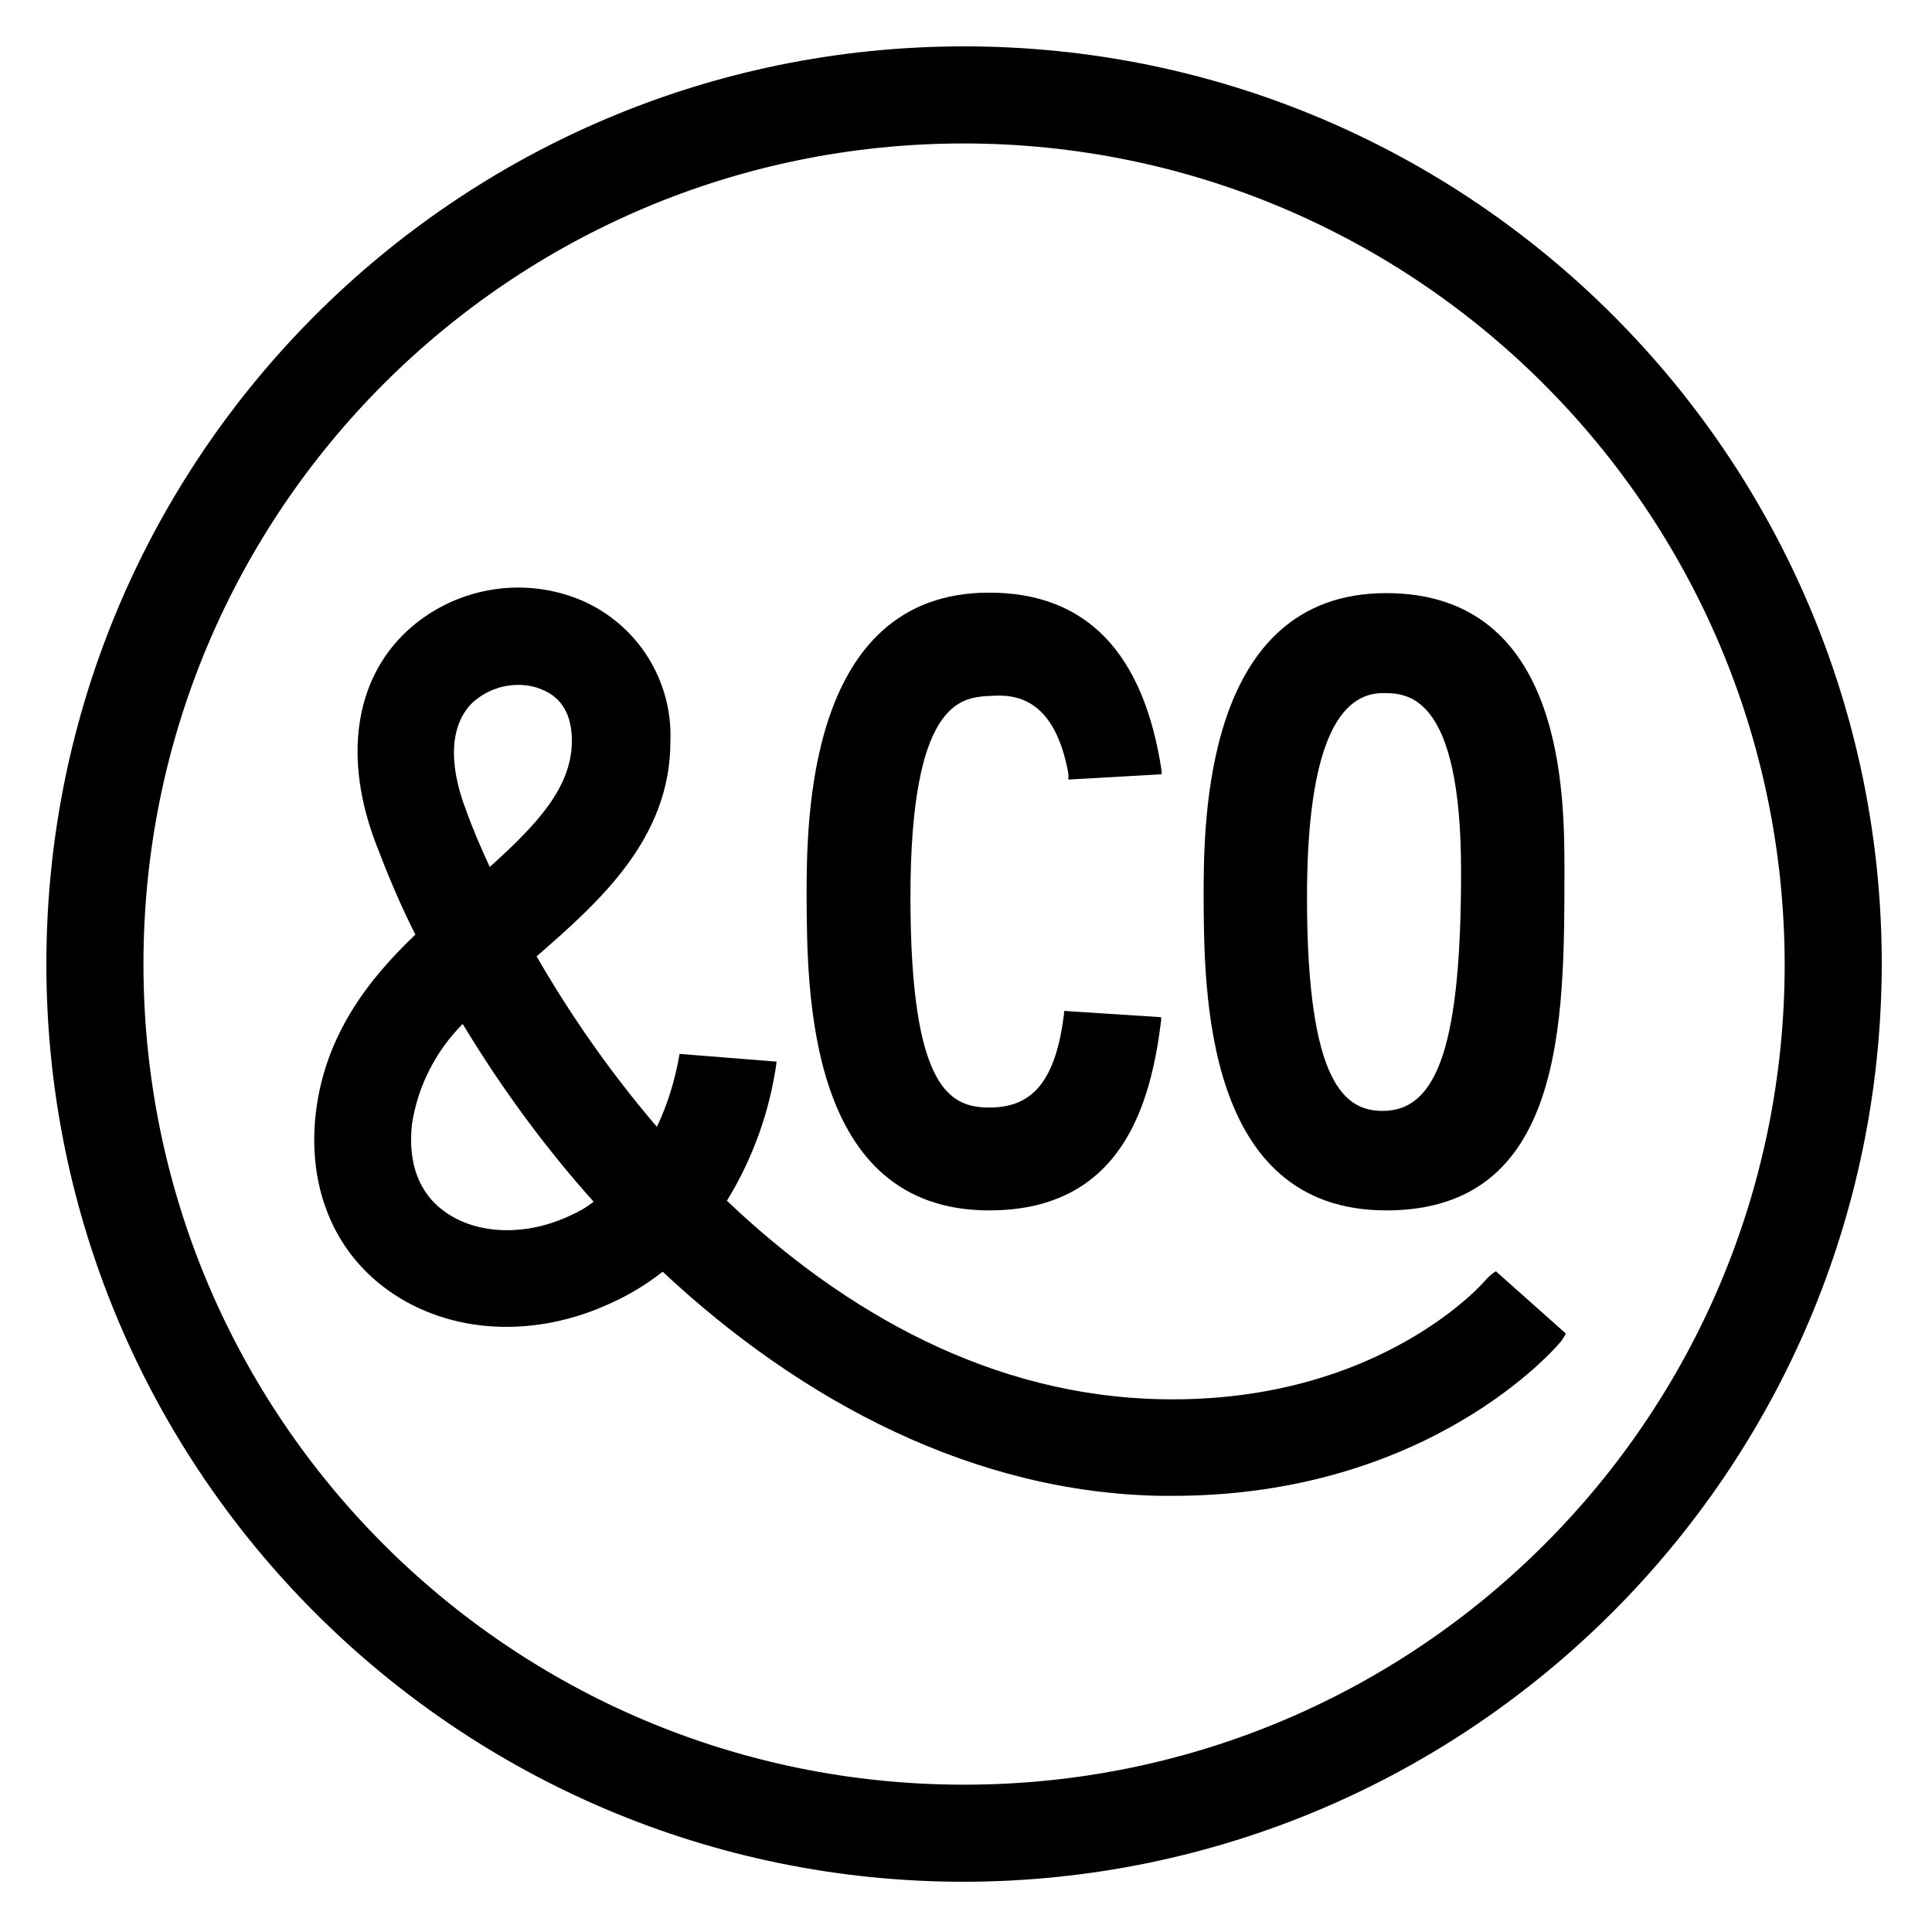
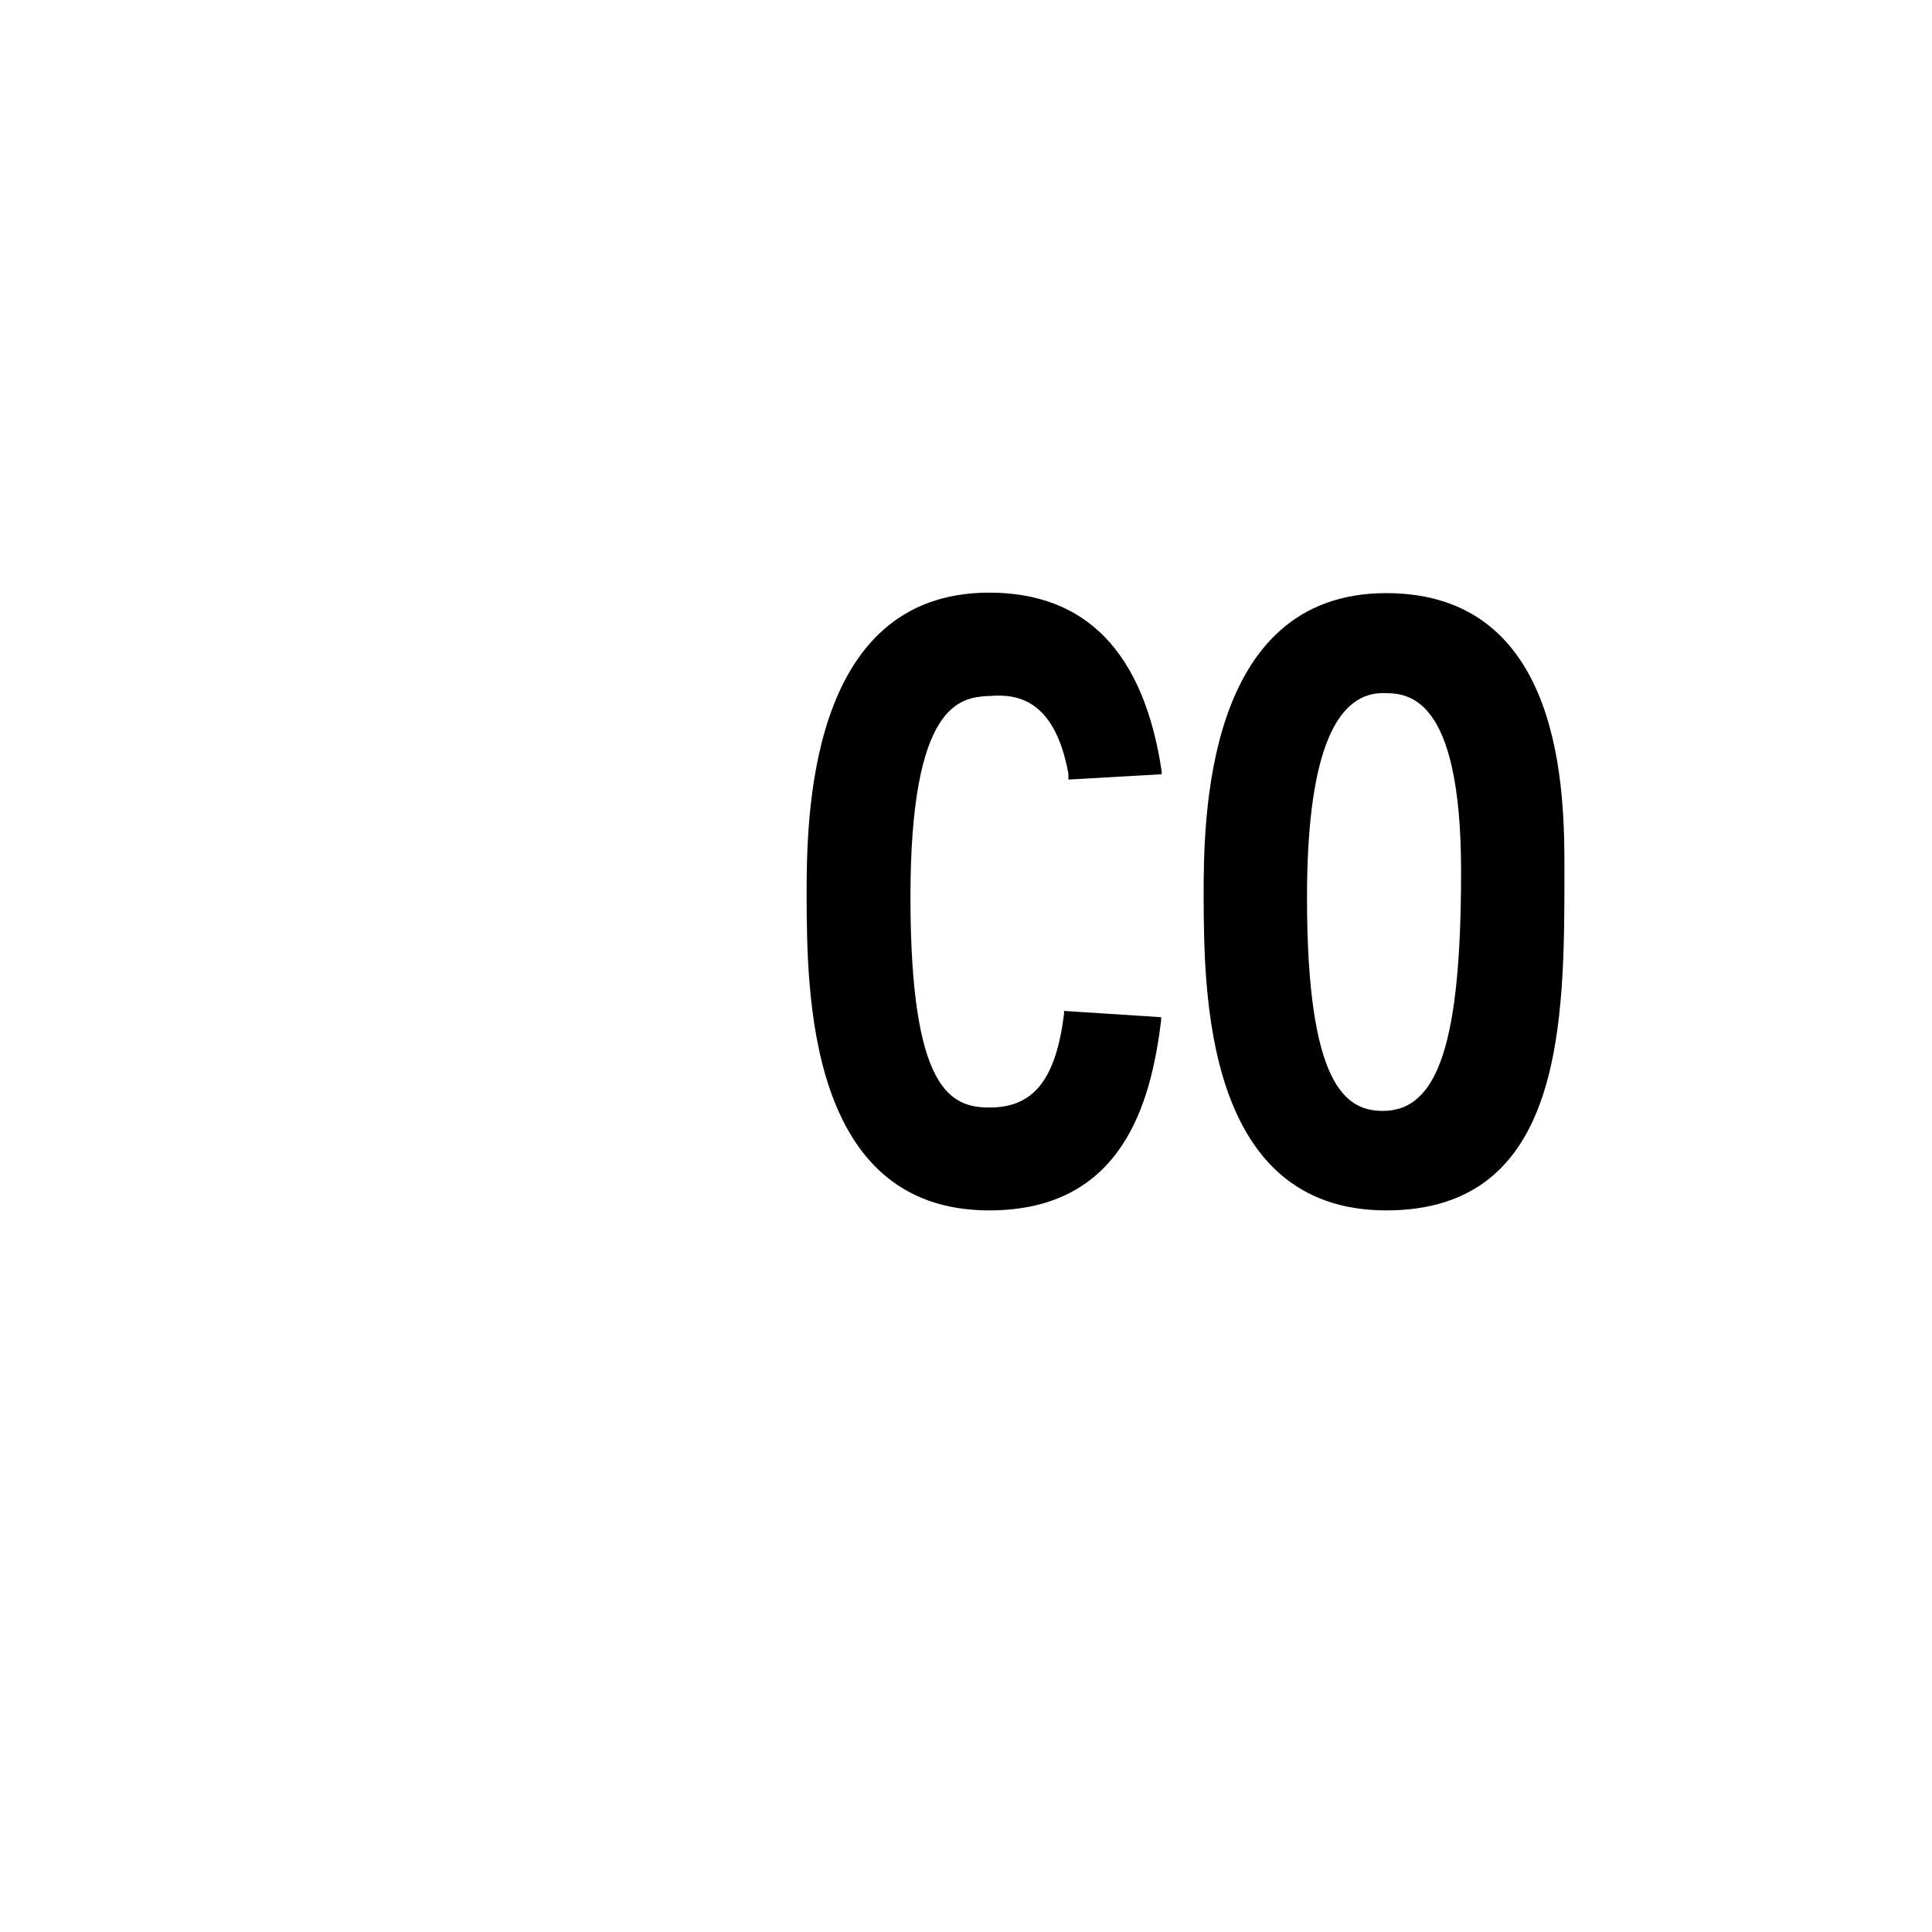
<svg xmlns="http://www.w3.org/2000/svg" version="1.1" id="Calque_1" x="0px" y="0px" viewBox="0 0 400 400" style="enable-background:new 0 0 400 400;" xml:space="preserve">
  <g id="ebe0865d-700c-4501-8e34-9fcdf662089b">
-     <path id="_x34_3be57c9-236e-4d82-8c47-3ec0ad2347d5" d="M199.6,389.6c-104.9,0-190-85.1-190-190s85.1-190,190-190s190,85.1,190,190   C389.4,304.4,304.4,389.4,199.6,389.6z M199.6,29.7c-93.8,0-169.9,76-169.9,169.9s76,169.9,169.9,169.9s169.9-76,169.9-169.9   C369.3,105.8,293.3,29.8,199.6,29.7z" />
    <g id="_x33_ad0c47b-0b94-4252-8674-c77e2e7c9a0d">
      <path id="_x33_56d3116-c2ce-4eac-ae24-f4bcc49f699f" d="M287,250.6c36.9,0,36.9-39,36.9-70.3c0-15.7,0-57.5-36.9-57.5    c-37.8,0-37.8,47.4-37.8,63C249.3,205.2,249.3,250.6,287,250.6z M270.6,185.8c0-28.1,5.3-42.3,15.7-42.3c4.9,0,16.2,0,16.2,36.9    c0,35.3-4.7,49.6-16.2,49.6C278.6,230,270.6,224.7,270.6,185.8z" />
      <path id="_x32_98863f7-c499-48c2-b7a7-dafec689bccf" d="M204.8,250.6c27.7,0,33.5-22.4,35.6-39.3v-0.7l-20.1-1.3v0.6    c-1.7,13.6-6.3,19.4-15.4,19.4c-8,0-16.4-3.4-16.4-43.6s10.4-41.2,15.9-41.6h0.5c5.7-0.5,13.5,0.7,16.3,16.1v1.2l19.3-1.1v-0.7    c-3.7-24.5-15.6-36.9-35.7-36.9c-37.8,0-37.8,47.4-37.8,63C167.1,205.2,167.1,250.6,204.8,250.6z" />
-       <path id="c0872ad7-6c9b-474f-b62e-48de31902663" d="M309.7,263.2c-0.8,0.5-1.5,1.1-2.1,1.8c-0.2,0.3-21.9,25.5-66.9,24.7    c-35.3-0.6-65.8-17.9-90.2-41.1c5.4-8.8,8.9-18.6,10.3-28.8l-20.1-1.6c-0.9,5.2-2.4,10.3-4.7,15.1c-9.4-11-17.7-22.8-24.9-35.3    c13.1-11.4,27.7-24.4,27.7-44.5c0.5-12.6-6.8-24.2-18.4-29.2c-12.3-5.2-26.6-2.6-36.3,6.5c-10.7,10.1-13,26.2-6.3,43.8    c2.4,6.3,5,12.6,8.2,18.9c-10,9.5-18.7,21-20.6,36.8c-1.8,15.3,3.6,28.7,14.9,36.8c12.8,9.2,30.6,10.1,46.6,2.5    c3.7-1.7,7.1-3.8,10.3-6.3c29,27.1,64.7,45.8,103.3,46.4h2.3c53,0,79.3-30.6,80.4-32c0.4-0.5,0.7-1.1,1-1.6L309.7,263.2z     M97.9,145.4c2.6-2.3,5.9-3.6,9.4-3.6c1.7,0,3.4,0.3,5,1c4.1,1.7,6.1,5.3,6.1,10.6c0,9.8-7.6,17.6-17,26.1c-1.9-4.1-3.6-8.1-5-12    C92.7,157.7,93.3,149.8,97.9,145.4z M118.2,251.6c-9.2,4.4-19.5,4.1-26.2-0.8c-5.3-3.8-7.6-10.1-6.7-18.1    c1.2-7.8,4.9-15.1,10.5-20.7c7.9,13.1,16.9,25.4,27.1,36.8C121.4,250,119.8,250.9,118.2,251.6z" />
    </g>
  </g>
</svg>